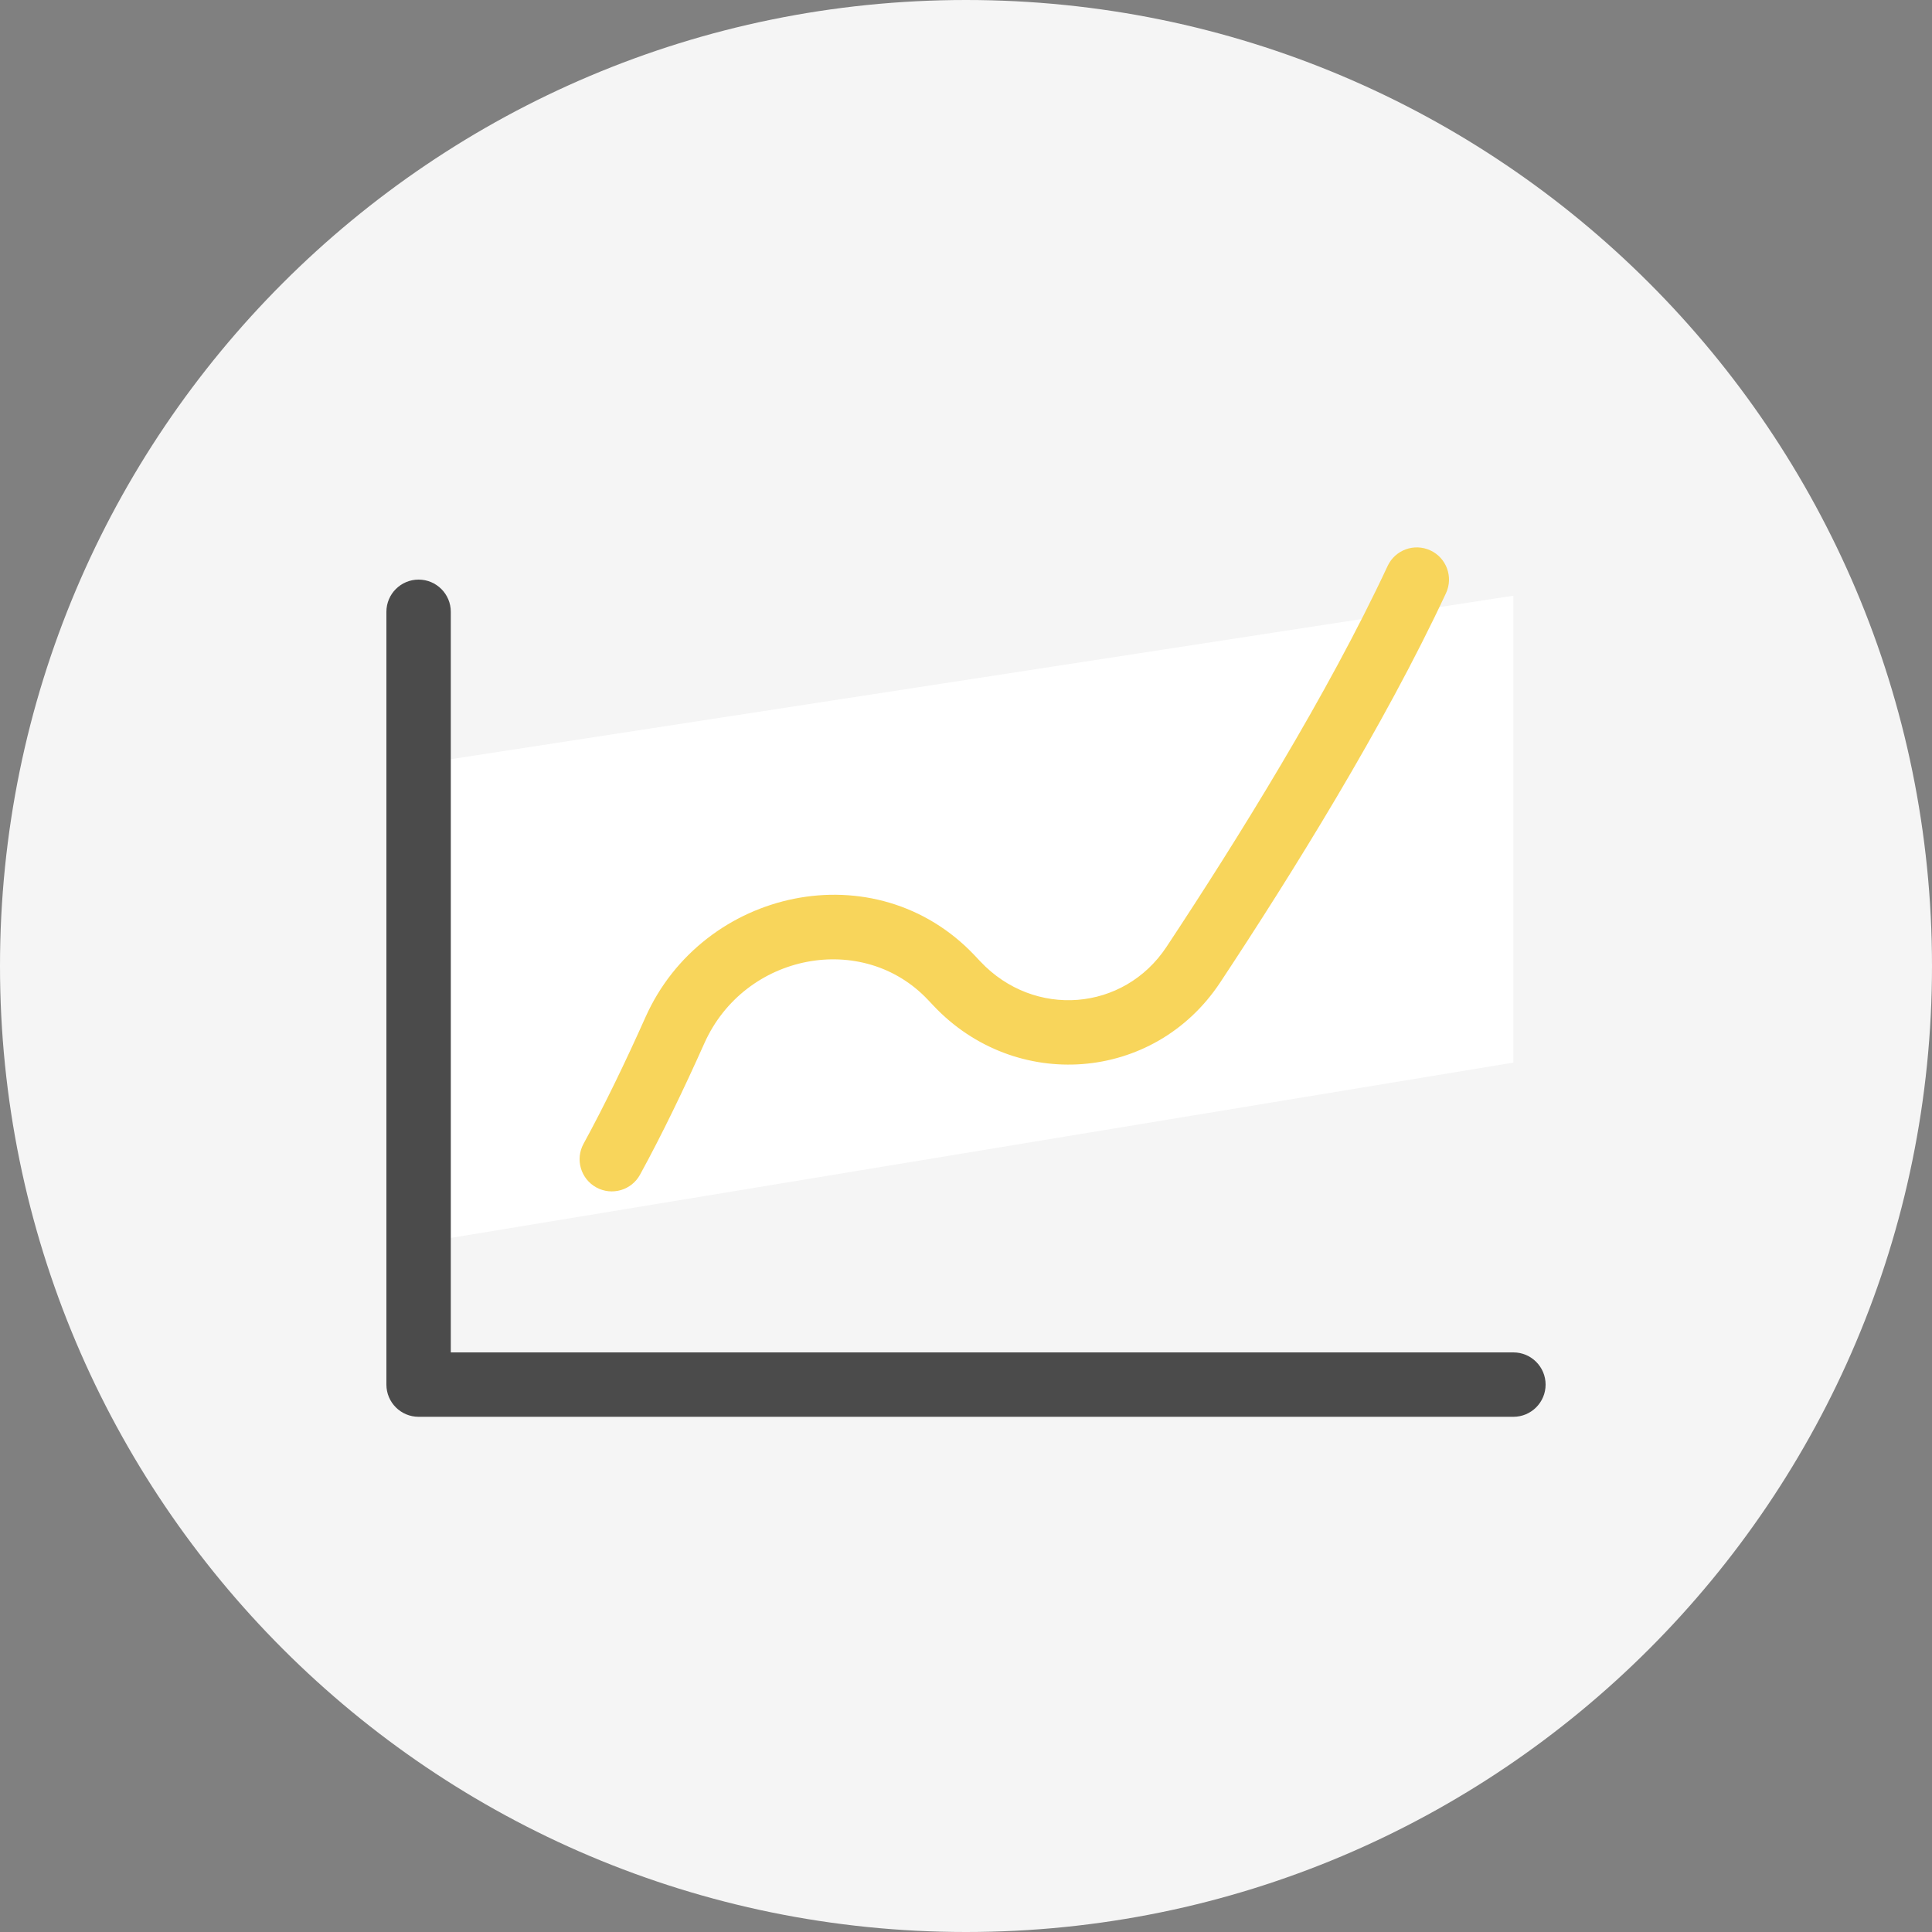
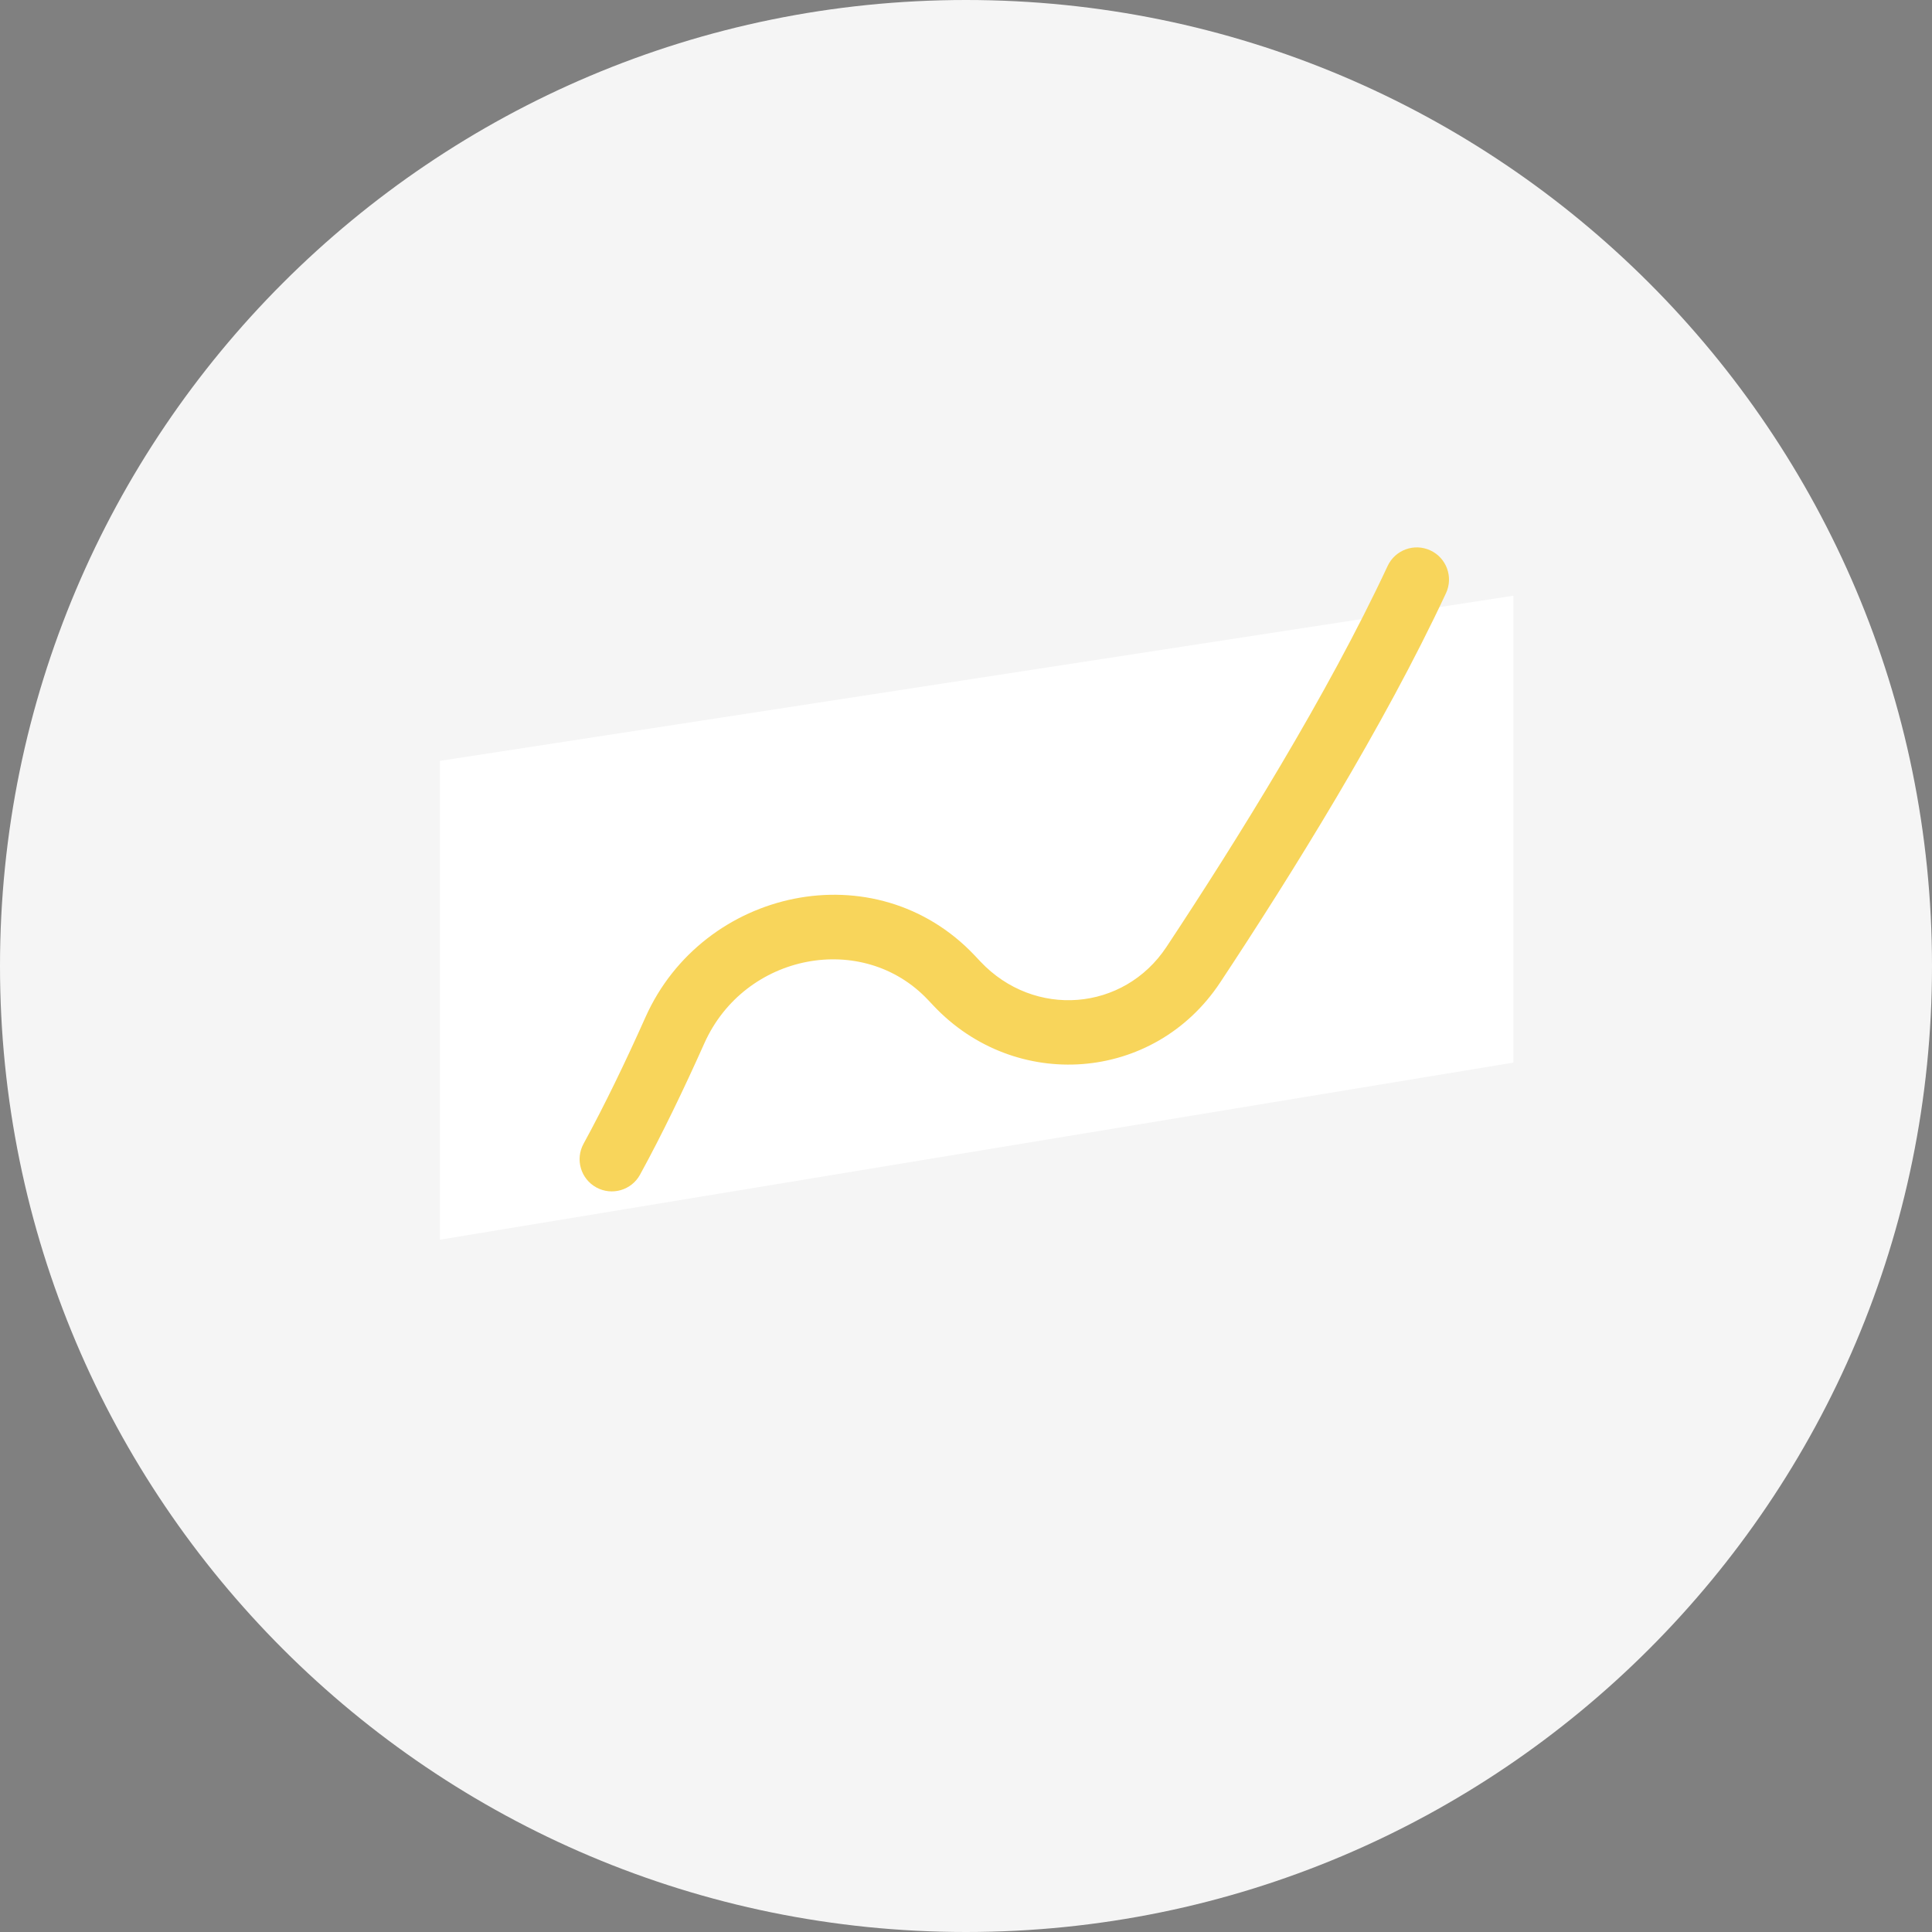
<svg xmlns="http://www.w3.org/2000/svg" width="60" height="60" viewBox="0 0 60 60" fill="none">
  <rect x="0" y="0" width="60" height="60" fill="#808080" stroke="none" />
  <path d="M60 30C60 46.569 46.569 60 30 60C13.431 60 0 46.569 0 30C0 13.431 13.431 0 30 0C46.569 0 60 13.431 60 30Z" fill="#F5F5F5" />
  <path d="M13.662 23.629L47 18.5L47 33L13.662 38.5L13.662 23.629Z" fill="white" />
-   <path fill-rule="evenodd" clip-rule="evenodd" d="M14 19C14 18.448 13.552 18 13 18C12.448 18 12 18.448 12 19V43C12 43.552 12.448 44 13 44H47C47.552 44 48 43.552 48 43C48 42.448 47.552 42 47 42H14V19Z" fill="#4B4B4B" />
  <path fill-rule="evenodd" clip-rule="evenodd" d="M44.423 17.094C44.923 17.327 45.14 17.922 44.906 18.423C42.981 22.548 40.11 27.161 37.894 30.511C35.837 33.619 31.526 33.92 28.992 31.234L28.82 31.052C26.799 28.907 23.126 29.599 21.873 32.403C21.249 33.799 20.568 35.219 19.877 36.48C19.612 36.965 19.004 37.142 18.52 36.877C18.035 36.612 17.858 36.004 18.123 35.52C18.779 34.321 19.436 32.955 20.047 31.587C21.831 27.595 27.191 26.408 30.276 29.679L30.447 29.861C32.12 31.635 34.899 31.412 36.226 29.407C38.428 26.078 41.233 21.565 43.094 17.577C43.328 17.077 43.922 16.86 44.423 17.094Z" fill="#F8D55B" />
</svg>